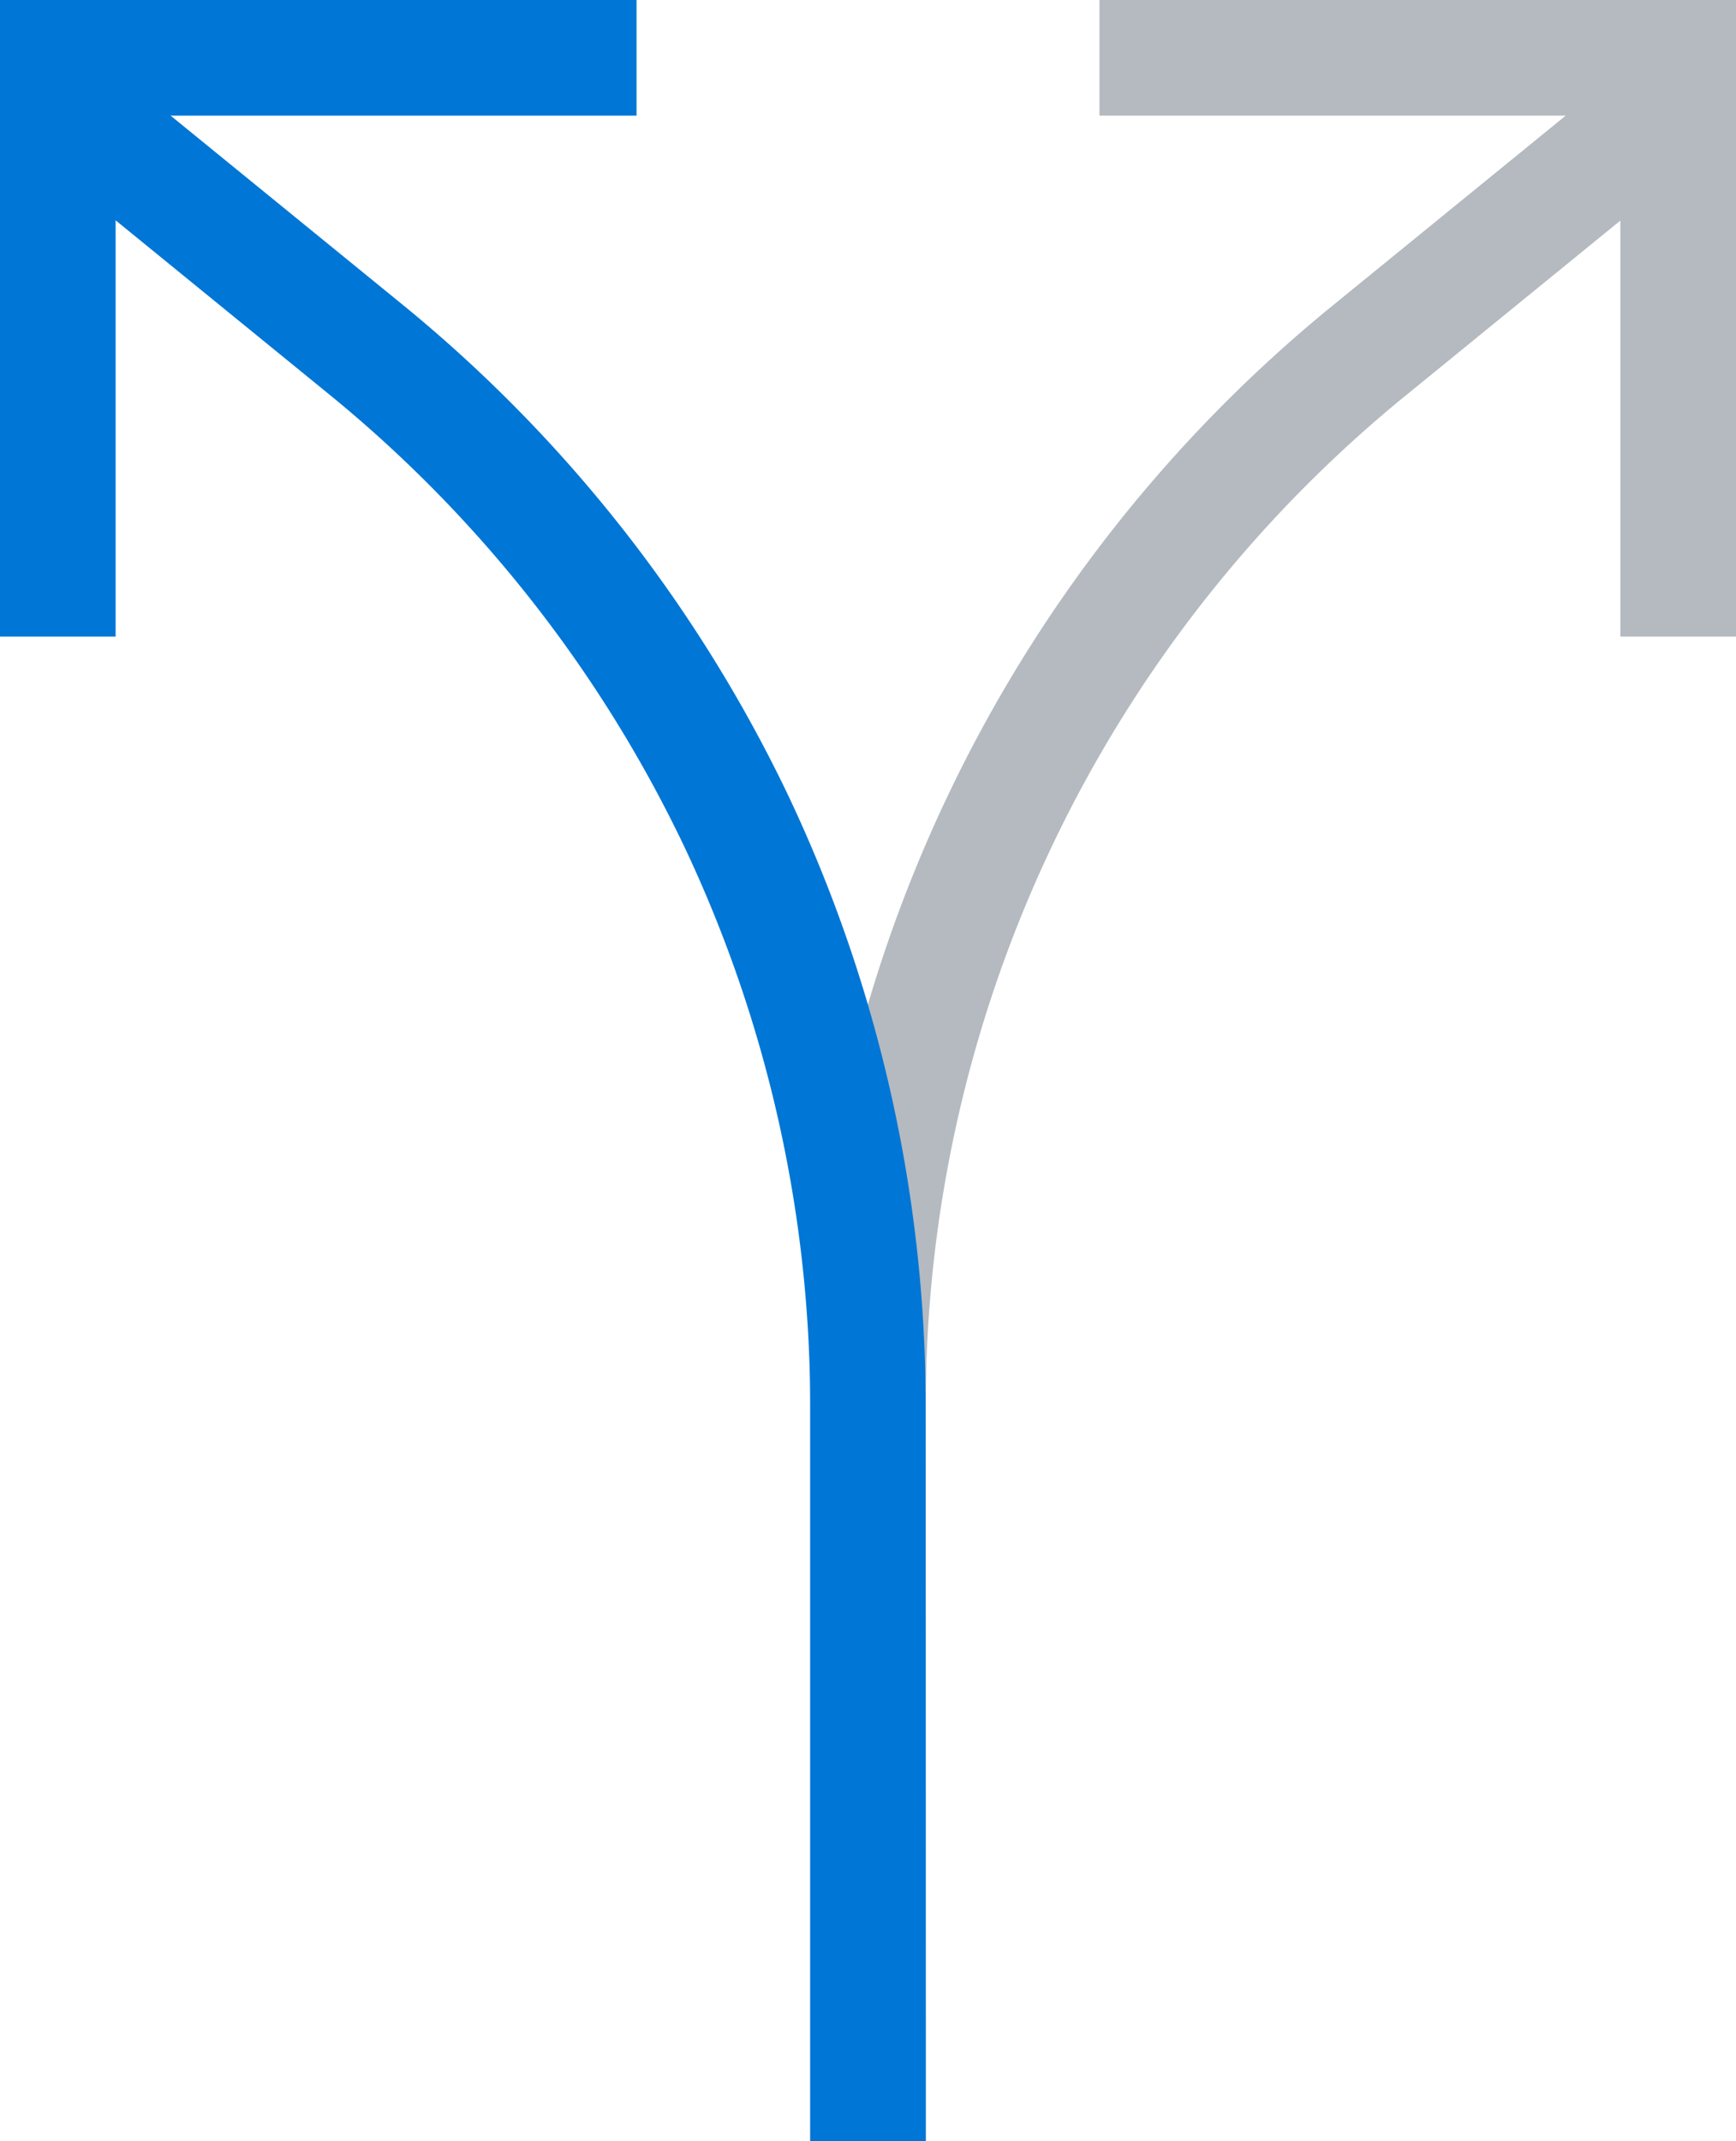
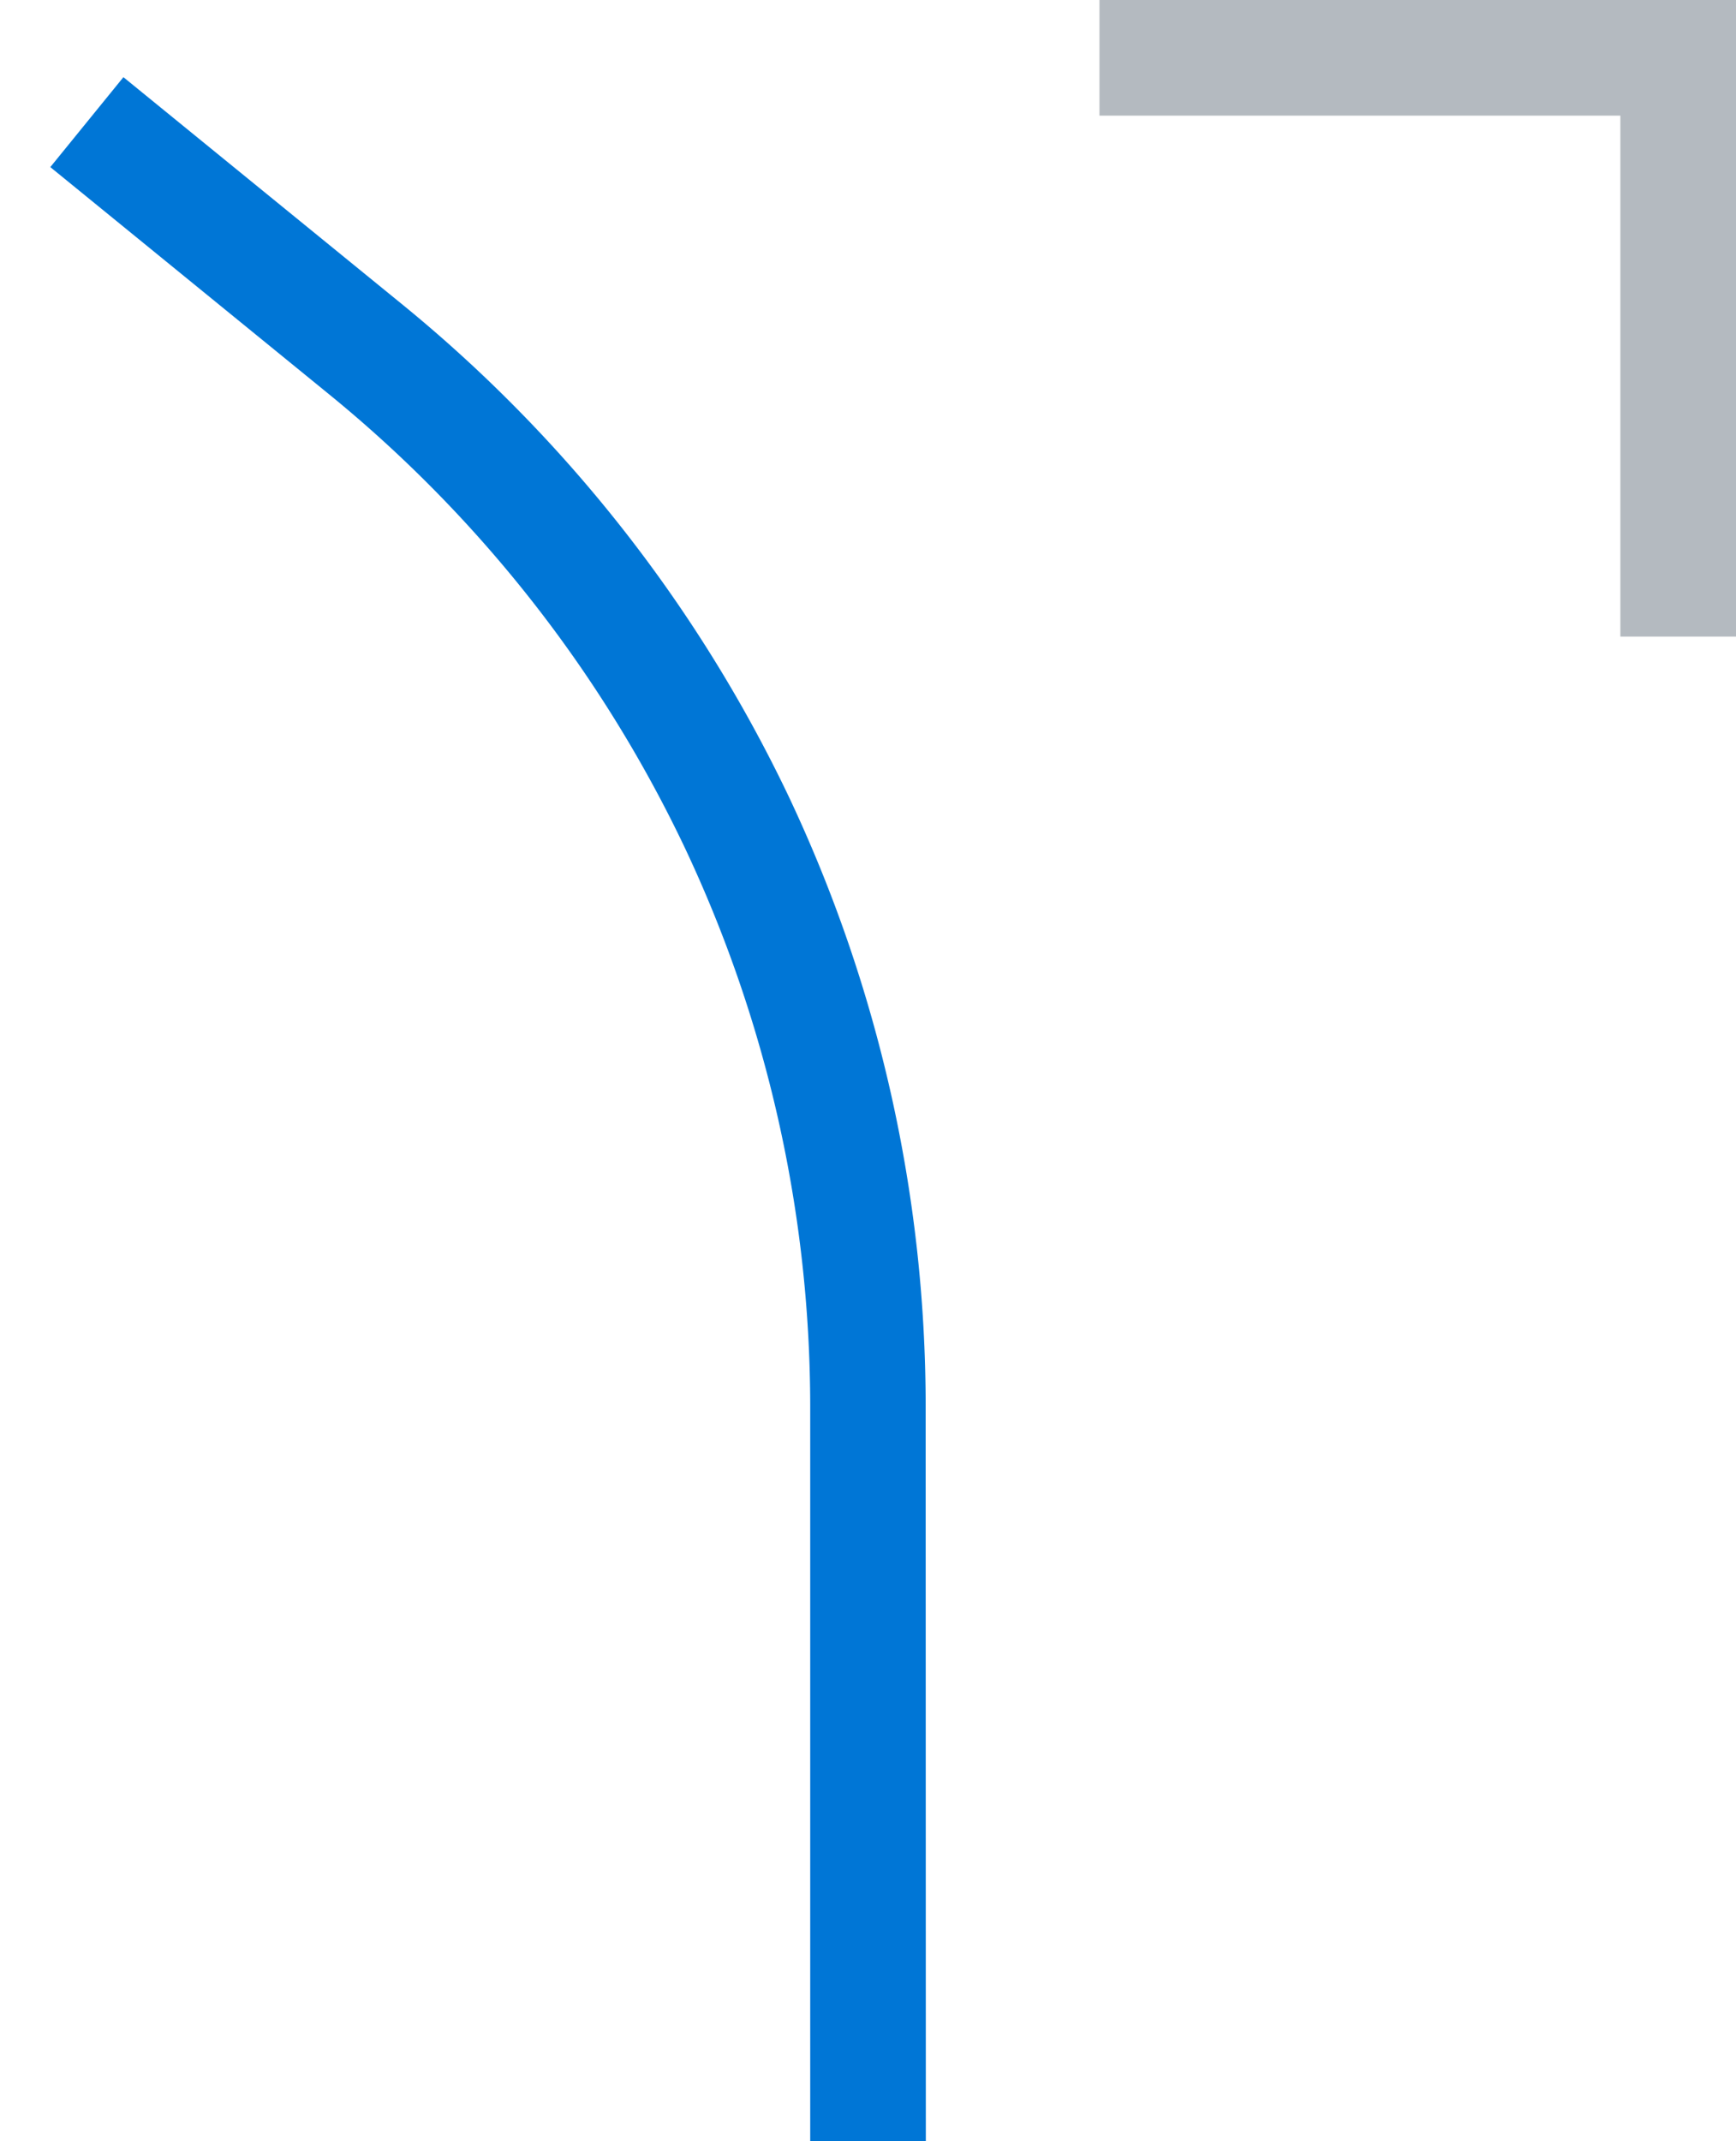
<svg xmlns="http://www.w3.org/2000/svg" width="40.541" height="50" viewBox="0 0 40.541 50">
  <g id="icon_flexible" transform="translate(-2 -2)">
    <g id="Group_7277" data-name="Group 7277" transform="translate(2 2)">
-       <path id="Path_10186" data-name="Path 10186" d="M18.7,51.53H16V34.342A33.122,33.122,0,0,1,28.2,8.667l6.541-5.33,1.707,2.1-6.541,5.33A30.419,30.419,0,0,0,18.7,34.342Z" transform="translate(2.919 -1.53)" fill="#b4bac0" />
-       <path id="Path_10187" data-name="Path 10187" d="M23.316,51.53h-2.7V34.342A30.607,30.607,0,0,0,17.67,21.289,30.614,30.614,0,0,0,9.41,10.762l-6.54-5.33,1.707-2.1,6.541,5.33a33.334,33.334,0,0,1,8.994,11.463,33.326,33.326,0,0,1,3.2,14.213Z" transform="translate(-1.695 -1.53)" fill="#0076d6" />
+       <path id="Path_10187" data-name="Path 10187" d="M23.316,51.53h-2.7V34.342A30.607,30.607,0,0,0,17.67,21.289,30.614,30.614,0,0,0,9.41,10.762l-6.54-5.33,1.707-2.1,6.541,5.33a33.334,33.334,0,0,1,8.994,11.463,33.326,33.326,0,0,1,3.2,14.213" transform="translate(-1.695 -1.53)" fill="#0076d6" />
      <path id="Path_10188" data-name="Path 10188" d="M36.865,15.865h-2.7V3.7H22V1H36.865Z" transform="translate(3.676 -1)" fill="#b4bac0" />
-       <path id="Path_10189" data-name="Path 10189" d="M3.7,15.865H1V1H15.865V3.7H3.7Z" transform="translate(-1 -1)" fill="#0076d6" />
    </g>
  </g>
</svg>